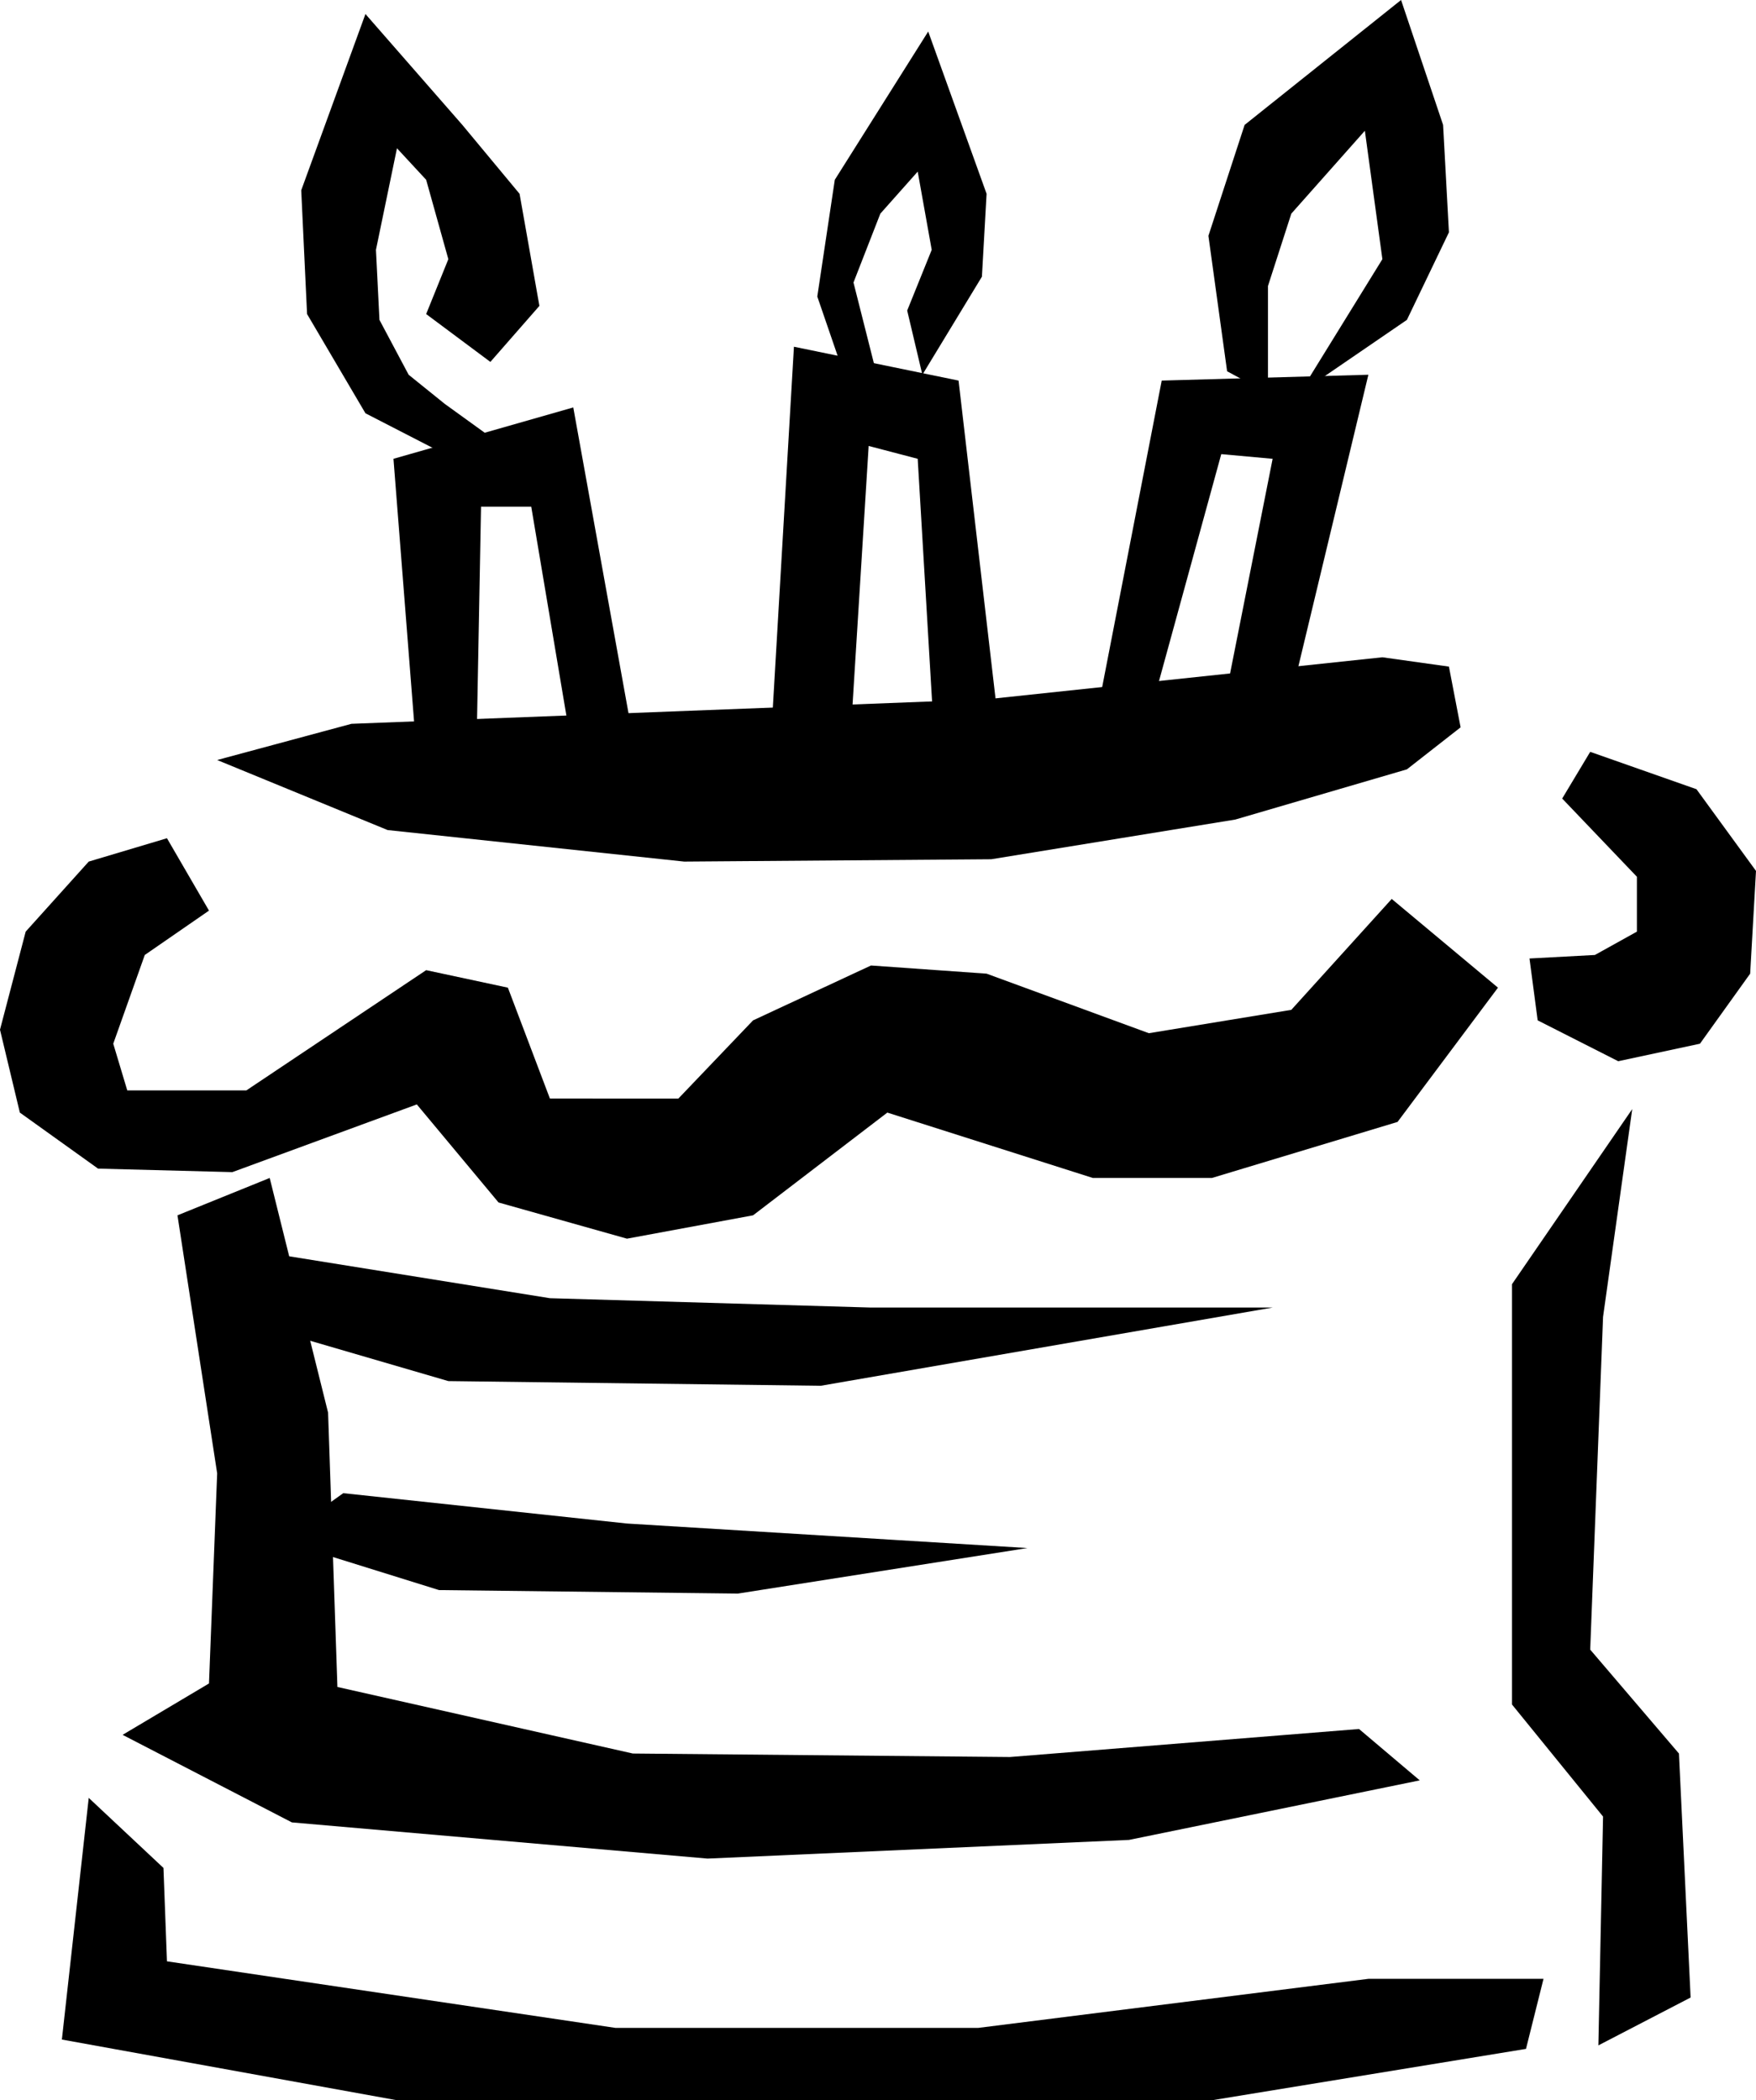
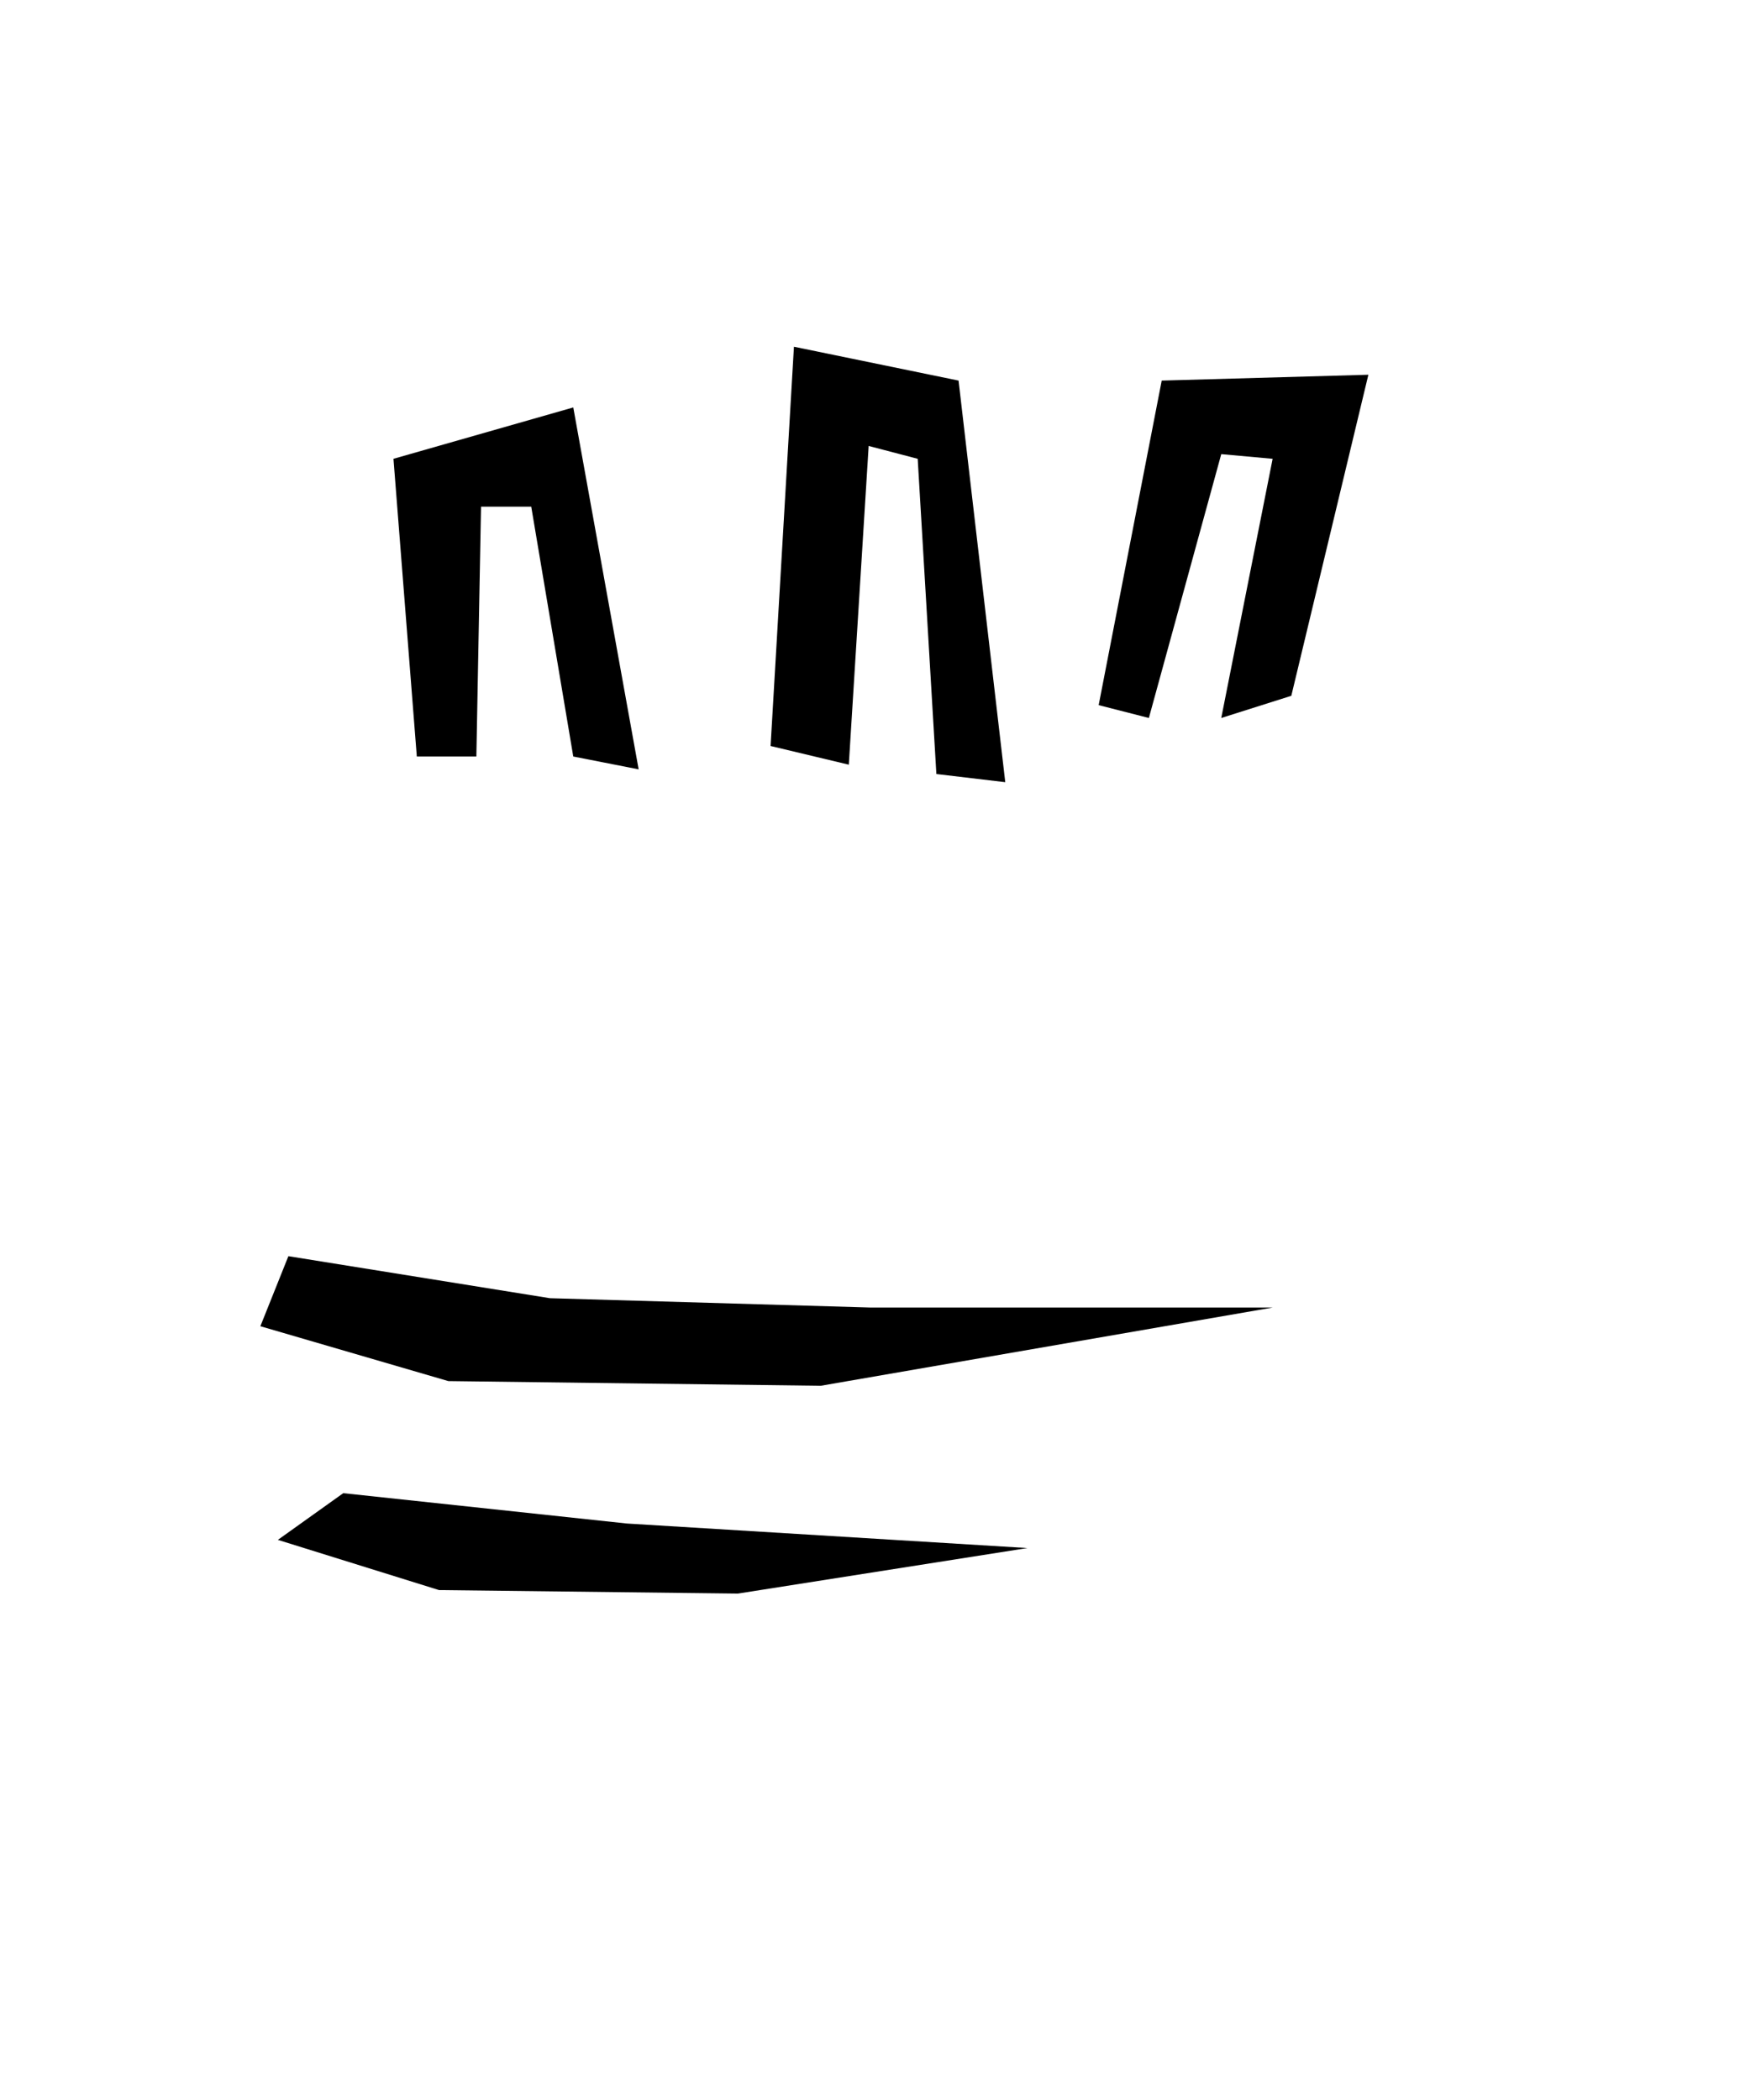
<svg xmlns="http://www.w3.org/2000/svg" width="1.504in" height="1.799in" fill-rule="evenodd" stroke-linecap="round" preserveAspectRatio="none" viewBox="0 0 1504 1799">
  <style>.pen1{stroke:none}.brush2{fill:#000}</style>
-   <path d="m76 738-54 60-22 84 17 71 67 48 115 3 158-58 70 84 110 31 108-20 115-88 176 56h102l159-48 86-115-91-76-86 95-122 20-139-51-99-7-101 47-64 67H471l-36-95-70-15-154 103H109l-12-40 27-76 55-38-36-62-67 20zm1286-94-24 40 64 67v47l-36 20-56 3 7 53 69 35 70-15 43-60 5-88-51-70-91-32zm-1176 7 146 60 254 27 263-2 209-34 147-43 46-36-10-52-57-8-339 36-544 21-115 31zm1212 299-25 178-11 285 76 89 10 209-79 41 4-196-78-96v-360l103-150z" class="pen1 brush2" />
-   <path d="m152 1041 34 221-7 180-74 44 145 75 356 31 361-16 249-51-52-44-299 24-323-3-253-57-8-235-50-201-79 32zm-76 499-23 207 287 52h698l269-44 15-60h-150l-334 42H527l-384-57-3-80-64-60z" class="pen1 brush2" />
  <path d="m247 1076 224 36 275 8h344l-387 67-319-4-161-47 24-60zm47 203 243 26 343 21-248 39-256-3-138-43 56-40zm63-631-20-255 154-44 56 310-56-11-36-214h-43l-4 214h-51zm303-9 20-342 141 29 40 344-59-7-16-270-42-11-17 273-67-16zm281-35 54-278 177-5-66 275-60 19 44-222-44-4-62 226-43-11z" class="pen1 brush2" />
-   <path d="m381 389-68-35-50-85-5-106 55-151 83 95 49 59 17 96-42 48-55-41 19-47-19-68-25-27-18 87 3 60 25 47 31 25 54 39-54 4zm342-68-23-67 15-100 80-127 50 139-4 71-51 84-13-55 21-52-12-67-32 36-23 59 23 91-31-12zm328-3-16-116 31-95L1200 0l36 107 5 92-36 75-92 63 71-115-15-110-63 71-20 62v92l-35-19z" class="pen1 brush2" />
</svg>